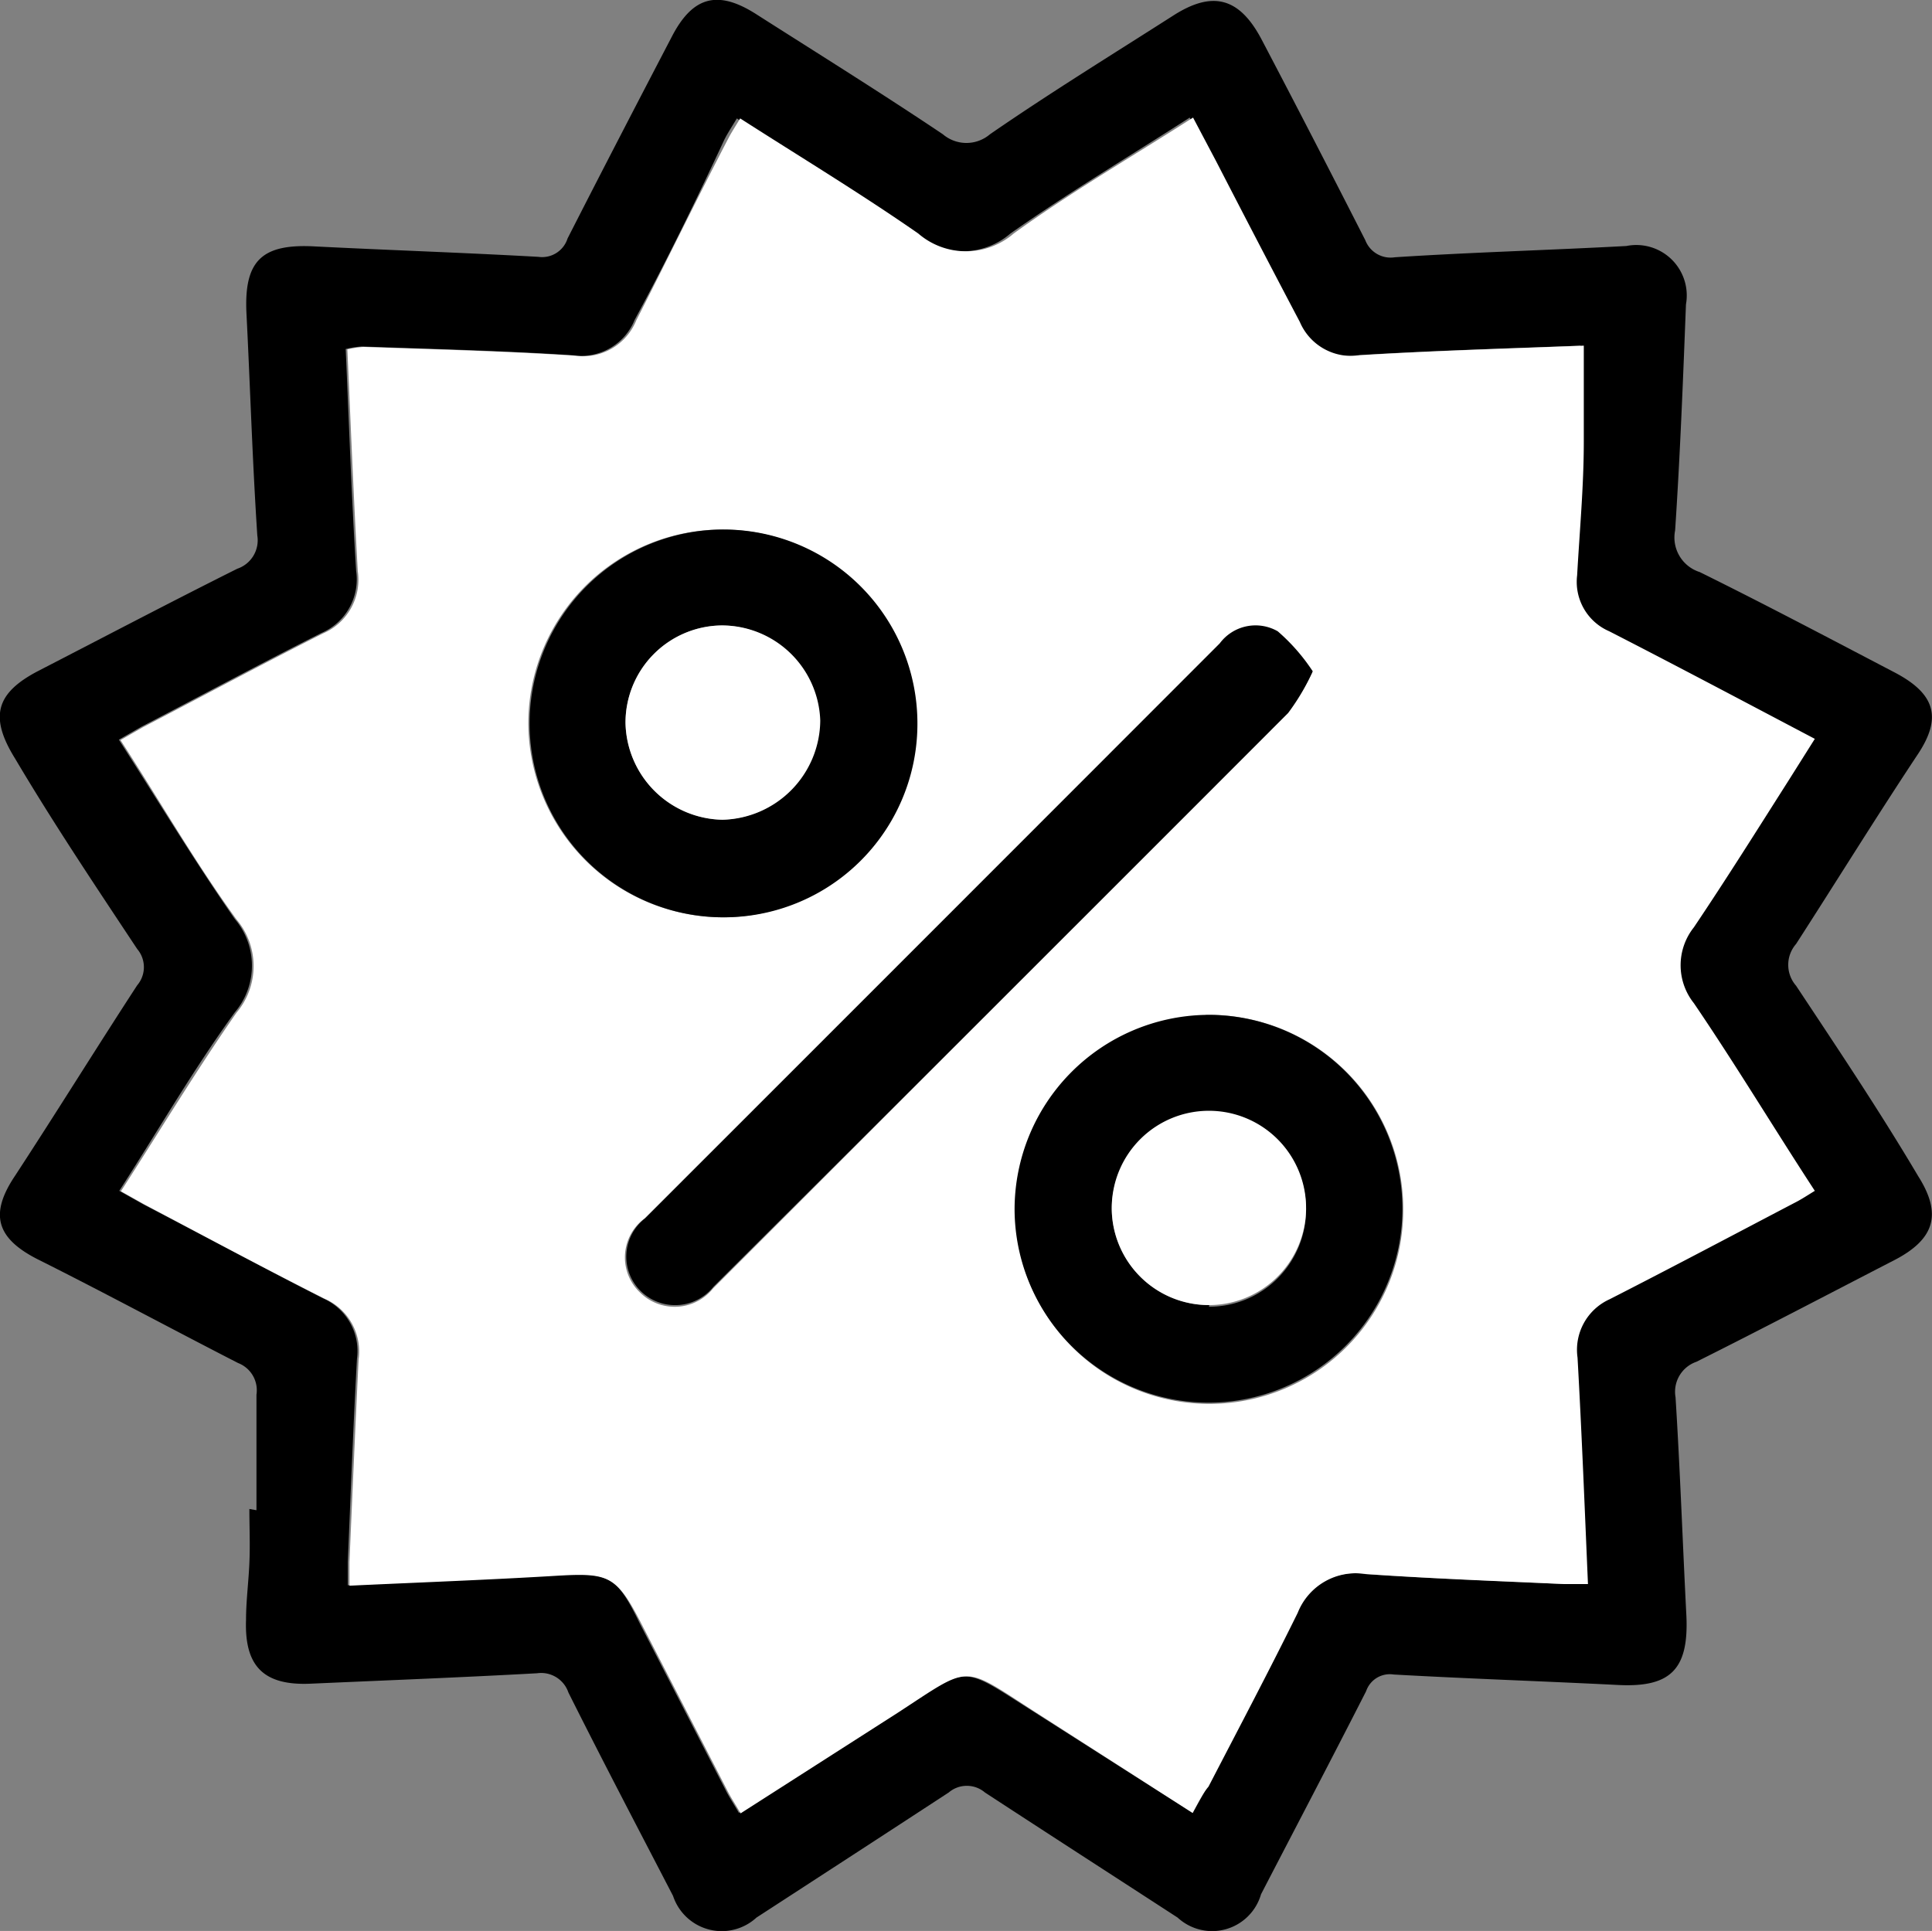
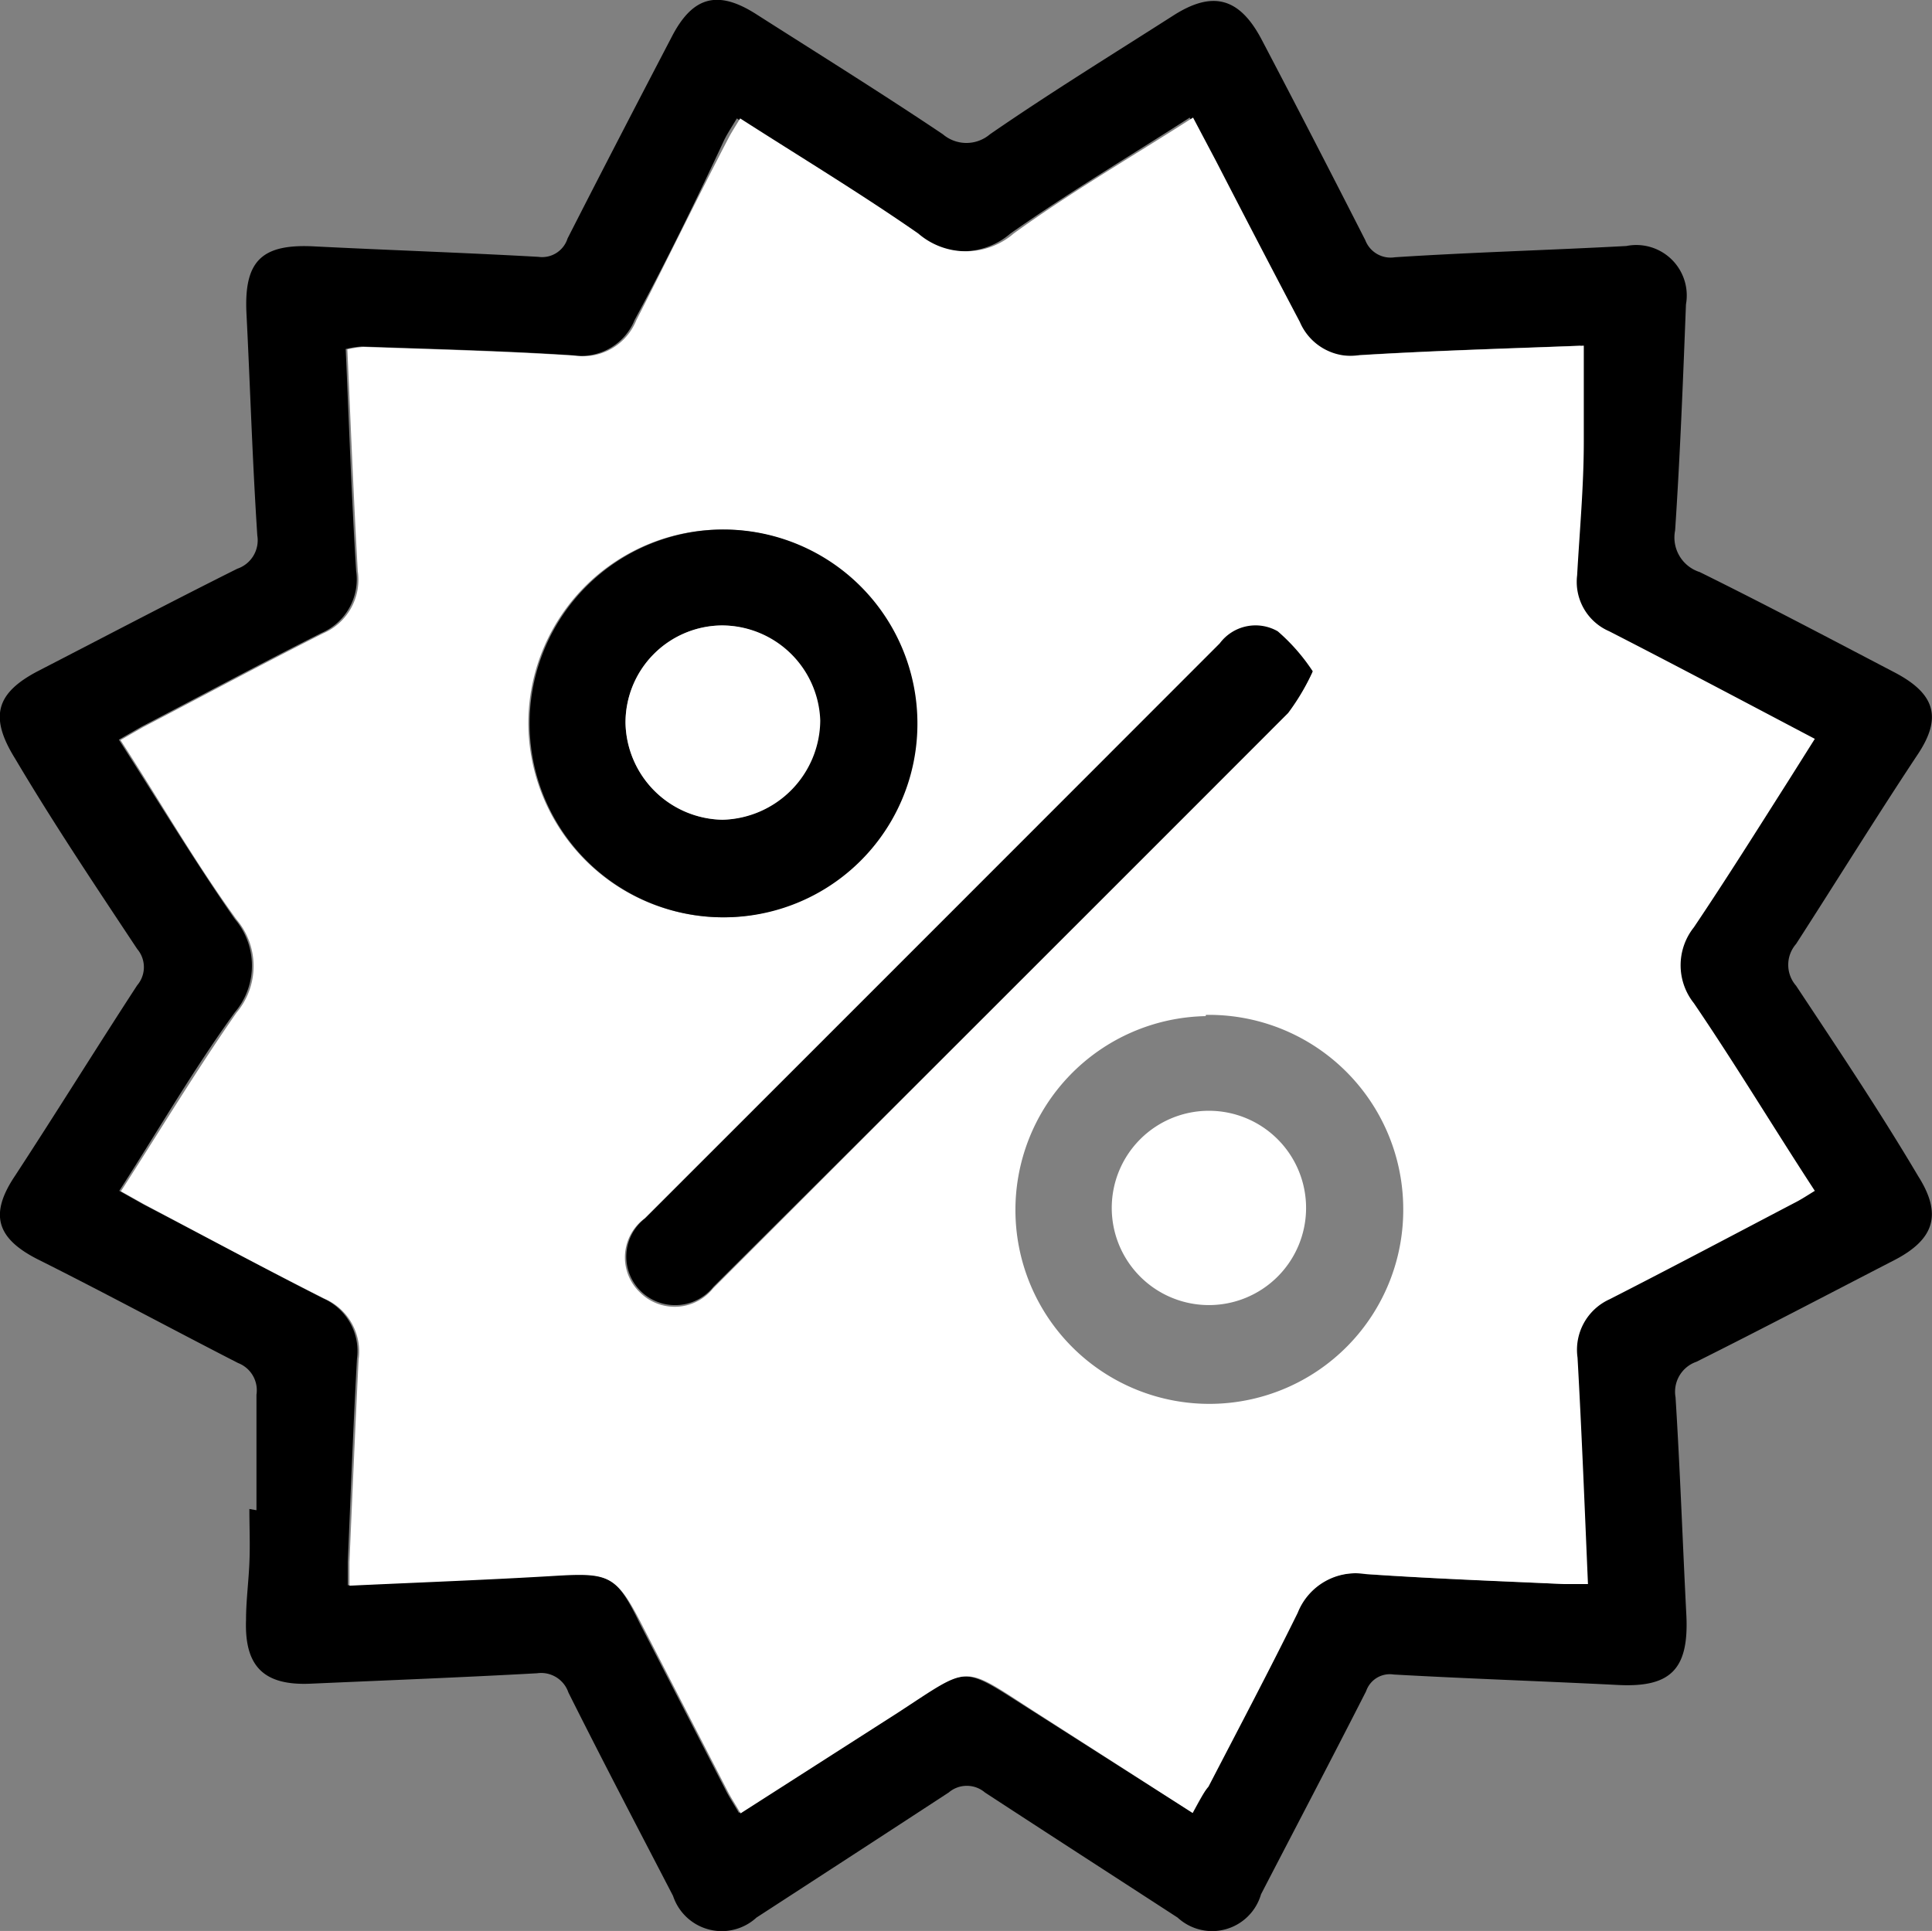
<svg xmlns="http://www.w3.org/2000/svg" viewBox="0 0 46.33 46.31">
  <rect x="0" y="0" width="46.33" height="46.31" fill="#808080" stroke="none" />
  <defs>
    <style>.cls-1{fill:#fff;}</style>
  </defs>
  <title>Acties_2def</title>
  <g id="Layer_2" data-name="Layer 2">
    <g id="Layer_1-2" data-name="Layer 1">
      <path d="M6.15,36.22c0-.92,0-1.85,0-2.77a.7.7,0,0,0-.44-.76C4.11,31.87,2.5,31,.9,30.2c-1-.51-1.15-1.09-.54-2,1-1.53,1.94-3.05,2.93-4.57a.67.67,0,0,0,0-.87c-1-1.51-2-3-2.93-4.57-.62-1-.46-1.57.56-2.1,1.59-.82,3.17-1.65,4.77-2.45a.72.72,0,0,0,.48-.8C6.05,11,6,9.28,5.91,7.51c-.06-1.26.37-1.67,1.64-1.6,1.79.09,3.58.15,5.36.25a.64.64,0,0,0,.7-.44C14.43,4.11,15.26,2.51,16.1.9c.51-1,1.12-1.15,2.05-.55,1.49.95,3,1.89,4.46,2.87a.87.87,0,0,0,1.13,0c1.45-1,2.93-1.91,4.4-2.85.94-.6,1.58-.43,2.11.57.84,1.6,1.67,3.21,2.49,4.82a.65.65,0,0,0,.71.41C35.3,6.05,37.15,6,39,5.9a1.21,1.21,0,0,1,1.43,1.4c-.07,1.81-.14,3.62-.26,5.42a.87.87,0,0,0,.59,1c1.56.77,3.11,1.59,4.66,2.4,1,.52,1.16,1.1.55,2-1,1.51-1.92,3-2.9,4.52a.76.76,0,0,0,0,1c1,1.51,2,3,2.93,4.57.57.9.4,1.5-.55,2-1.59.82-3.17,1.65-4.77,2.45a.76.76,0,0,0-.5.85c.11,1.75.17,3.49.26,5.24.06,1.29-.38,1.73-1.66,1.66-1.79-.09-3.58-.15-5.36-.25a.6.6,0,0,0-.66.4c-.83,1.63-1.68,3.25-2.52,4.87a1.22,1.22,0,0,1-2,.56c-1.54-1-3.09-2-4.62-3a.67.67,0,0,0-.87,0c-1.53,1-3.07,2-4.61,3a1.23,1.23,0,0,1-2-.52c-.84-1.62-1.69-3.24-2.51-4.88a.69.69,0,0,0-.75-.46c-1.81.1-3.62.17-5.43.25-1.12.05-1.59-.41-1.55-1.53,0-.45.06-.9.08-1.36s0-.86,0-1.3ZM28.6,43.48c.14-.25.25-.44.35-.63.72-1.39,1.45-2.77,2.14-4.17a1.5,1.5,0,0,1,1.63-.93c1.58.11,3.16.16,4.75.24H38c-.08-1.86-.15-3.65-.25-5.43a1.33,1.33,0,0,1,.77-1.4c1.48-.76,3-1.54,4.43-2.31.16-.08.31-.18.49-.29-1-1.53-1.92-3-2.9-4.5a1.46,1.46,0,0,1,0-1.82c.78-1.16,1.52-2.35,2.27-3.52l.63-1c-1.69-.89-3.31-1.74-4.93-2.58a1.29,1.29,0,0,1-.77-1.34c.06-1.07.13-2.14.16-3.21,0-.75,0-1.5,0-2.3-1.8.07-3.59.12-5.37.23a1.34,1.34,0,0,1-1.44-.8c-.65-1.28-1.31-2.56-2-3.84l-.56-1.06c-1.48.95-2.92,1.81-4.3,2.78a1.75,1.75,0,0,1-2.29,0c-1.38-1-2.82-1.83-4.27-2.76-.12.2-.22.35-.3.51C16.7,4.79,16,6.23,15.22,7.67a1.38,1.38,0,0,1-1.48.85c-1.68-.11-3.37-.15-5.06-.21a2.31,2.31,0,0,0-.39.06c.08,1.8.14,3.56.25,5.32a1.4,1.4,0,0,1-.83,1.49c-1.45.73-2.88,1.5-4.32,2.25l-.54.31c.95,1.48,1.82,2.92,2.78,4.3a1.73,1.73,0,0,1,0,2.24c-1,1.38-1.83,2.82-2.77,4.28l.57.32c1.44.75,2.87,1.52,4.32,2.26a1.38,1.38,0,0,1,.81,1.45c-.09,1.62-.15,3.25-.22,4.87,0,.17,0,.35,0,.56,1.73-.08,3.38-.15,5-.24,1.26-.07,1.44,0,2,1.15l2.06,4c.09.18.2.34.32.55l3.78-2.42c1.78-1.14,1.51-1.13,3.3,0Z" />
      <path class="cls-1" d="M28.6,43.48l-3.76-2.41c-1.79-1.15-1.52-1.16-3.3,0l-3.78,2.42c-.12-.21-.23-.37-.32-.55l-2.06-4c-.59-1.14-.77-1.22-2-1.15-1.64.1-3.29.16-5,.24,0-.22,0-.39,0-.56.07-1.62.14-3.25.22-4.87a1.38,1.38,0,0,0-.81-1.45c-1.45-.73-2.88-1.5-4.32-2.26l-.57-.32c.94-1.46,1.81-2.9,2.77-4.28a1.73,1.73,0,0,0,0-2.24c-1-1.38-1.83-2.83-2.78-4.3l.54-.31c1.44-.75,2.87-1.52,4.32-2.25a1.4,1.4,0,0,0,.83-1.49c-.1-1.76-.17-3.53-.25-5.32a2.31,2.31,0,0,1,.39-.06c1.69.06,3.37.1,5.06.21a1.38,1.38,0,0,0,1.48-.85C16,6.23,16.7,4.79,17.45,3.35c.08-.16.18-.31.3-.51,1.45.93,2.89,1.8,4.27,2.76a1.75,1.75,0,0,0,2.29,0c1.38-1,2.82-1.83,4.3-2.78l.56,1.06c.66,1.28,1.32,2.55,2,3.84a1.34,1.34,0,0,0,1.44.8c1.78-.11,3.57-.16,5.37-.23,0,.8,0,1.55,0,2.3,0,1.07-.1,2.14-.16,3.21a1.29,1.29,0,0,0,.77,1.34c1.62.83,3.24,1.69,4.93,2.58l-.63,1c-.75,1.18-1.49,2.36-2.27,3.52a1.46,1.46,0,0,0,0,1.82c1,1.47,1.92,3,2.9,4.5-.18.11-.33.21-.49.29-1.47.77-2.94,1.55-4.43,2.31a1.33,1.33,0,0,0-.77,1.4c.1,1.78.17,3.57.25,5.43h-.58c-1.58-.07-3.17-.13-4.75-.24a1.5,1.5,0,0,0-1.63.93c-.69,1.4-1.42,2.78-2.14,4.17C28.85,43,28.73,43.24,28.6,43.48ZM17.33,22a4.65,4.65,0,1,0-4.66-4.73A4.67,4.67,0,0,0,17.33,22Zm11.58,2.37a4.65,4.65,0,1,0,4.74,4.6A4.66,4.66,0,0,0,28.92,24.34Zm2.56-8.25a4.62,4.62,0,0,0-.84-.95,1.07,1.07,0,0,0-1.39.29L15.46,29.22A1.16,1.16,0,0,0,15.35,31a1.18,1.18,0,0,0,1.75-.1Q24,24,30.89,17.07A5.34,5.34,0,0,0,31.48,16.1Z" />
      <path d="M17.33,22A4.65,4.65,0,1,1,22,17.37,4.64,4.64,0,0,1,17.33,22Zm0-7A2.33,2.33,0,0,0,15,17.34a2.37,2.37,0,0,0,2.31,2.32,2.4,2.4,0,0,0,2.34-2.38A2.36,2.36,0,0,0,17.31,15Z" />
-       <path d="M28.92,24.34A4.65,4.65,0,1,1,24.33,29,4.67,4.67,0,0,1,28.92,24.34Zm.07,7A2.33,2.33,0,1,0,26.66,29,2.33,2.33,0,0,0,29,31.3Z" />
      <path d="M31.48,16.1a5.34,5.34,0,0,1-.59,1Q24,24,17.11,30.86a1.18,1.18,0,0,1-1.75.1,1.16,1.16,0,0,1,.11-1.74L29.25,15.43a1.07,1.07,0,0,1,1.39-.29A4.62,4.62,0,0,1,31.48,16.1Z" />
      <path class="cls-1" d="M17.31,15a2.36,2.36,0,0,1,2.36,2.28,2.4,2.4,0,0,1-2.34,2.38A2.37,2.37,0,0,1,15,17.34,2.33,2.33,0,0,1,17.31,15Z" />
      <path class="cls-1" d="M29,31.3A2.33,2.33,0,1,1,31.32,29,2.33,2.33,0,0,1,29,31.3Z" />
    </g>
  </g>
</svg>